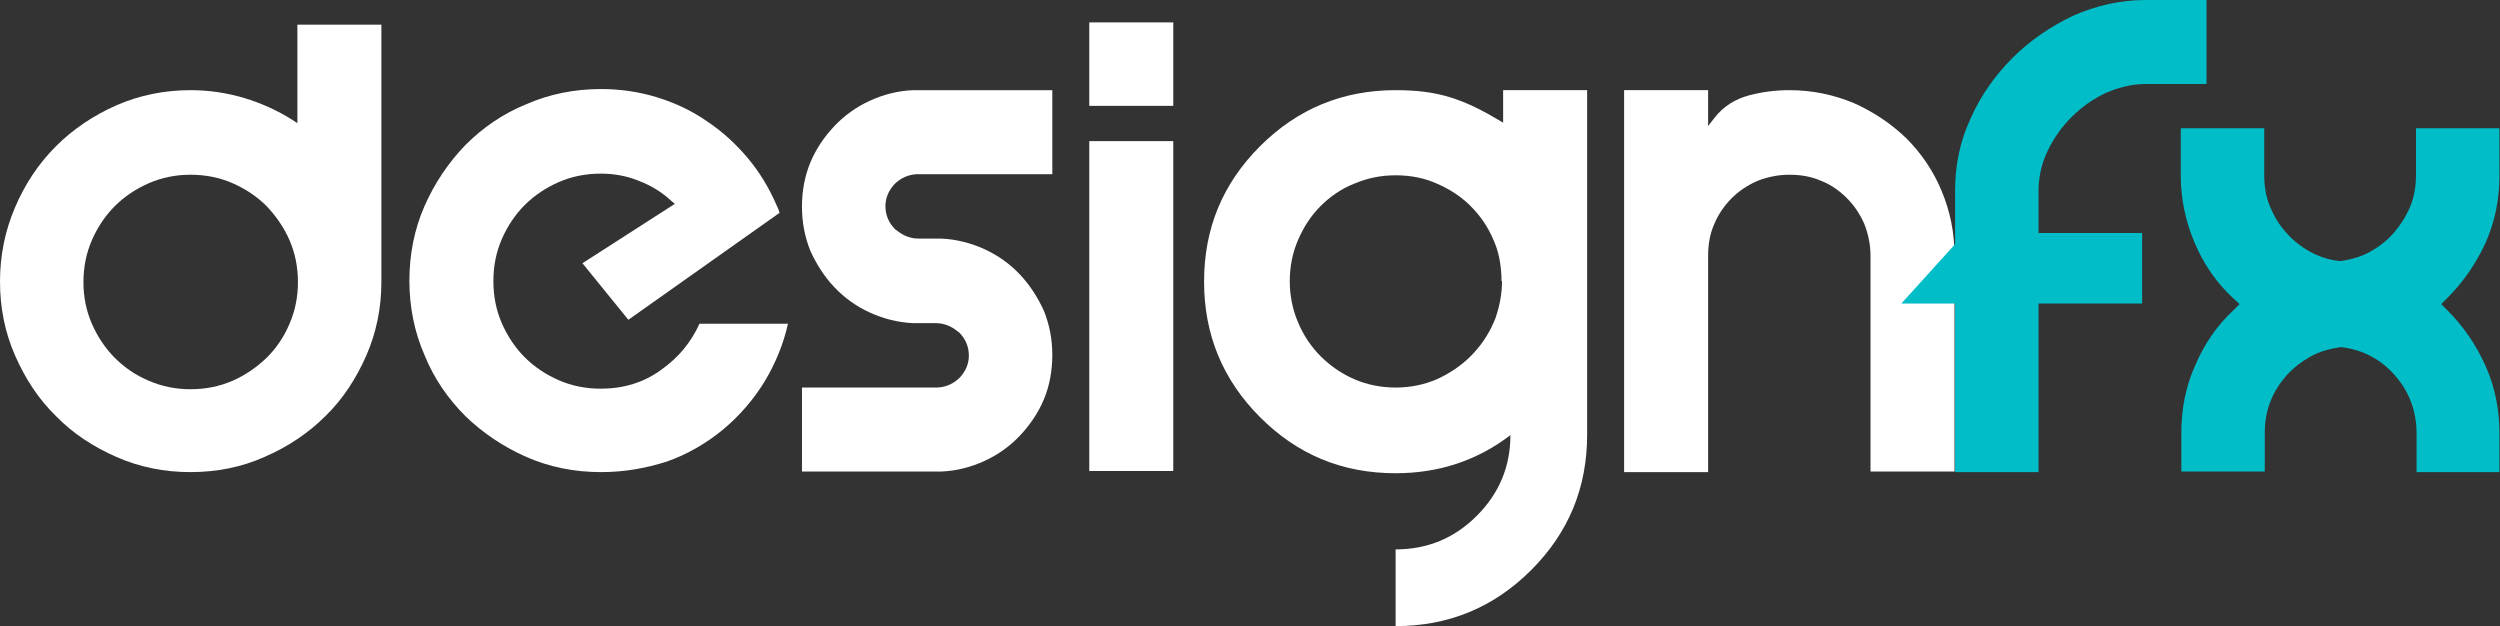
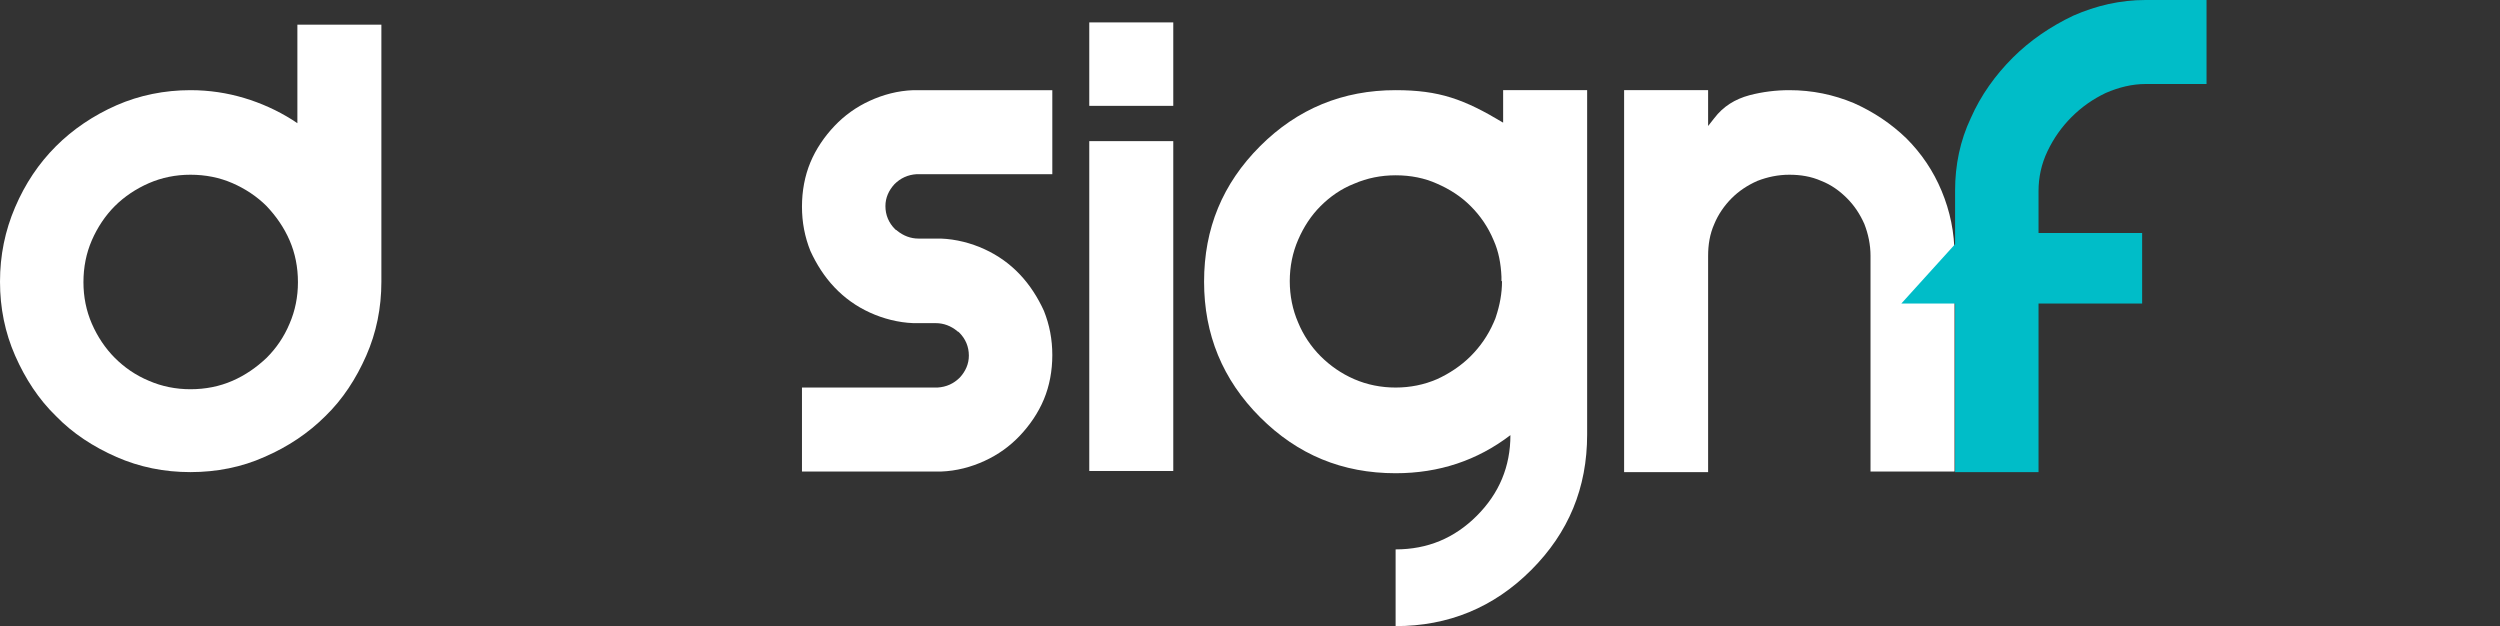
<svg xmlns="http://www.w3.org/2000/svg" version="1.1" id="Layer_1" x="0px" y="0px" viewBox="0 0 446.4 111.8" style="enable-background:new 0 0 446.4 111.8;" xml:space="preserve">
  <rect x="0" y="0" width="446.4" height="111.8" fill="#333333" stroke="none" />
  <style type="text/css">
	.st0{fill:#FFFFFF;}
	.st1{fill:#00BDC8;}
</style>
  <g>
    <path class="st0" d="M34,84.3c-4.7,0-9.1-0.9-13.2-2.7c-4.1-1.8-7.8-4.2-10.8-7.3c-3.1-3-5.5-6.7-7.3-10.8C0.9,59.4,0,55,0,50.3   c0-4.7,0.9-9.1,2.7-13.3c1.8-4.2,4.2-7.8,7.3-10.9c3-3,6.7-5.5,10.8-7.3c4.1-1.8,8.6-2.7,13.2-2.7c3.4,0,6.6,0.5,9.6,1.4   c3,0.9,5.9,2.2,8.6,3.9l0.9,0.6V4.4h15v45.9c0,4.7-0.9,9.1-2.7,13.2c-1.8,4.1-4.2,7.8-7.3,10.8c-3,3-6.7,5.5-10.9,7.3   C43.2,83.4,38.7,84.3,34,84.3z M34,31.2c-2.6,0-5.1,0.5-7.4,1.5c-2.3,1-4.4,2.4-6.1,4.1c-1.7,1.7-3.1,3.8-4.1,6.1   c-1,2.3-1.5,4.8-1.5,7.5c0,2.6,0.5,5.1,1.5,7.4c1,2.3,2.4,4.4,4.1,6.1c1.7,1.7,3.7,3.1,6.1,4.1c2.3,1,4.8,1.5,7.4,1.5   c2.7,0,5.2-0.5,7.5-1.5c2.3-1,4.3-2.4,6.1-4.1c1.7-1.7,3.1-3.7,4.1-6.1c1-2.3,1.5-4.8,1.5-7.4c0-2.7-0.5-5.2-1.5-7.5   c-1-2.3-2.4-4.3-4.1-6.1c-1.7-1.7-3.8-3.1-6.1-4.1C39.2,31.7,36.7,31.2,34,31.2z" />
-     <path class="st0" d="M107.3,84.3c-4.7,0-9.2-0.9-13.3-2.7c-4.1-1.8-7.8-4.3-10.9-7.3c-3.1-3.1-5.6-6.7-7.3-10.9   c-1.8-4.1-2.7-8.6-2.7-13.3c0-4.7,0.9-9.2,2.7-13.3c1.8-4.1,4.3-7.8,7.3-10.9c3.1-3.1,6.7-5.6,10.9-7.3c4.1-1.8,8.6-2.7,13.3-2.7   c3.5,0,6.9,0.5,10.1,1.5c3.2,1,6.2,2.4,8.9,4.3c2.7,1.8,5.1,4,7.2,6.5c2.1,2.5,3.8,5.3,5.1,8.3c0.3,0.6,0.5,1.1,0.6,1.5l-27,19.1   l-8.2-10.1l16.5-10.6l-0.6-0.5c-1.7-1.6-3.7-2.8-5.8-3.6c-2.2-0.9-4.5-1.3-6.8-1.3c-2.7,0-5.2,0.5-7.5,1.5c-2.3,1-4.4,2.4-6.1,4.1   c-1.7,1.7-3.1,3.8-4.1,6.1c-1,2.3-1.5,4.8-1.5,7.5c0,2.7,0.5,5.2,1.5,7.5c1,2.3,2.4,4.4,4.1,6.1c1.7,1.7,3.8,3.1,6.1,4.1   c2.3,1,4.8,1.5,7.5,1.5c4,0,7.7-1.1,10.8-3.4c3.1-2.2,5.3-4.9,6.8-8.2h15.8c-0.8,3.6-2.2,7-4.1,10.2c-2,3.3-4.6,6.3-7.5,8.7   c-2.9,2.4-6.3,4.4-10,5.7C115.4,83.6,111.5,84.3,107.3,84.3z" />
    <path class="st0" d="M194.5,84.2V25.2h15v58.9H194.5z M194.5,18.9V4h15v14.9H194.5z" />
    <path class="st0" d="M290,84.2V16.1h15v6.4l1.1-1.4c1.6-2.1,3.7-3.4,6.3-4.1c2.3-0.6,4.7-0.9,7.1-0.9c4.1,0,7.9,0.8,11.5,2.3   c3.6,1.6,6.7,3.7,9.4,6.3c2.7,2.7,4.8,5.8,6.3,9.4c1.5,3.6,2.3,7.4,2.3,11.5v38.6l-15,0V45.7c0-2-0.4-3.9-1.1-5.7   c-0.8-1.8-1.8-3.3-3.1-4.6c-1.3-1.3-2.8-2.4-4.6-3.1c-1.8-0.8-3.7-1.1-5.7-1.1s-3.9,0.4-5.7,1.1c-1.8,0.8-3.3,1.8-4.6,3.1   c-1.3,1.3-2.4,2.9-3.1,4.6c-0.8,1.8-1.1,3.7-1.1,5.7v38.6H290z" />
    <path class="st0" d="M143.2,84.2v-15h24.2c1.6-0.1,2.9-0.7,4-1.8c1-1.1,1.6-2.4,1.6-3.9c0-1.6-0.6-3-1.7-4.1   c-0.1-0.1-0.2-0.2-0.3-0.2l-0.1-0.1c-1.1-0.9-2.4-1.4-3.8-1.4h-4c-2.7-0.1-5.4-0.8-7.8-1.9c-2.4-1.1-4.5-2.6-6.3-4.5   c-1.8-1.9-3.2-4.1-4.3-6.5c-1-2.5-1.5-5.1-1.5-7.9c0-2.8,0.5-5.5,1.5-7.9c1-2.4,2.5-4.6,4.3-6.5c1.8-1.9,3.9-3.4,6.3-4.5   c2.4-1.1,5-1.8,7.8-1.9l24.8,0v15h-24.2c-1.6,0.1-2.9,0.7-4,1.8c-1,1.1-1.6,2.4-1.6,3.9c0,1.6,0.6,3,1.7,4.1   c0.1,0.1,0.2,0.2,0.3,0.2l0.1,0.1c1.1,0.9,2.4,1.4,3.8,1.4h4c2.7,0.1,5.4,0.8,7.8,1.9c2.4,1.1,4.5,2.6,6.3,4.5   c1.8,1.9,3.2,4.1,4.3,6.5c1,2.5,1.5,5.1,1.5,7.9c0,2.8-0.5,5.5-1.5,7.9c-1,2.4-2.5,4.6-4.3,6.5c-1.8,1.9-3.9,3.4-6.3,4.5   c-2.4,1.1-5,1.8-7.8,1.9H143.2z" />
    <path class="st0" d="M268.4,16.1v5.8c-7-4.2-11.4-5.8-19.2-5.8c-9.4,0-17.5,3.3-24.2,10c-6.7,6.7-10,14.7-10,24.2   c0,9.4,3.3,17.5,10,24.2c6.7,6.7,14.7,10,24.2,10c7.8,0,14.6-2.3,20.5-6.8c0,5.6-2,10.4-6,14.4c-4,4-8.8,6-14.5,6v13.7   c9.4,0,17.5-3.3,24.2-10c6.7-6.7,10-14.7,10-24.2V16.1H268.4z M268.2,50.2c0,2.2-0.4,4.3-1.1,6.4l-0.1,0.3   c-0.1,0.2-0.2,0.5-0.3,0.7c-1,2.3-2.4,4.3-4.1,6c-1.7,1.7-3.8,3.1-6,4.1c-2.3,1-4.8,1.5-7.4,1.5c-2.6,0-5.1-0.5-7.4-1.5   c-2.3-1-4.3-2.4-6-4.1c-1.7-1.7-3.1-3.8-4-6c-1-2.3-1.5-4.8-1.5-7.4c0-2.6,0.5-5.1,1.5-7.4c1-2.3,2.3-4.3,4-6c1.7-1.7,3.7-3.1,6-4   c2.3-1,4.8-1.5,7.4-1.5c2.7,0,5.2,0.5,7.4,1.5c2.3,1,4.3,2.3,6,4c1.7,1.7,3.1,3.7,4.1,6.1c0.9,2,1.3,4.2,1.4,6.5V50.2z" />
  </g>
  <g>
    <path class="st1" d="M349.1,84.2V54.2h-9.6l9.6-10.6V34c0-4.5,0.9-8.9,2.8-12.9c1.8-4.1,4.4-7.7,7.5-10.8c3.1-3.1,6.8-5.6,10.8-7.5   c4.1-1.8,8.4-2.8,12.9-2.8h10.9v15h-10.9c-2.4,0-4.8,0.6-7.1,1.6c-2.3,1.1-4.3,2.5-6.1,4.3c-1.8,1.8-3.2,3.8-4.3,6.1   c-1.1,2.3-1.6,4.7-1.6,7.1v7.5h18.5v12.6h-18.5v30.1H349.1z" />
-     <path class="st1" d="M431.5,84.3v-6.9c0-4-1.3-7.4-3.8-10.3c-2.5-2.9-5.7-4.6-9.5-5.1l-0.2,0l-0.2,0c-1.9,0.3-3.7,0.8-5.3,1.7   c-1.6,0.9-3,2-4.2,3.3c-1.2,1.4-2.2,2.9-2.9,4.7c-0.7,1.8-1,3.6-1,5.6v6.9h-14.9v-6.9c0-4.3,0.8-8.4,2.5-12.1   c1.6-3.8,3.9-7.1,6.8-9.8l1.1-1.1l-1.2-1.1c-2.9-2.7-5.2-6-6.8-9.8c-1.6-3.7-2.5-7.8-2.5-12.1v-8.4h14.9v8.4c0,1.9,0.3,3.8,1,5.5   c0.7,1.7,1.6,3.3,2.9,4.7c1.2,1.4,2.6,2.5,4.2,3.4c1.6,0.9,3.4,1.5,5.3,1.7l0.2,0l0.2,0c1.9-0.3,3.6-0.8,5.2-1.7   c1.6-0.9,3-2,4.2-3.4c1.2-1.4,2.2-3,2.9-4.7c0.7-1.7,1-3.6,1-5.5v-8.4h14.9v8.4c0,4.3-0.8,8.3-2.5,12.1c-1.7,3.7-4,7-6.8,9.8   l-1.1,1.1l1.1,1.1c2.8,2.8,5.1,6.1,6.8,9.9c1.7,3.8,2.5,7.8,2.5,12.1v6.9H431.5z" />
  </g>
</svg>